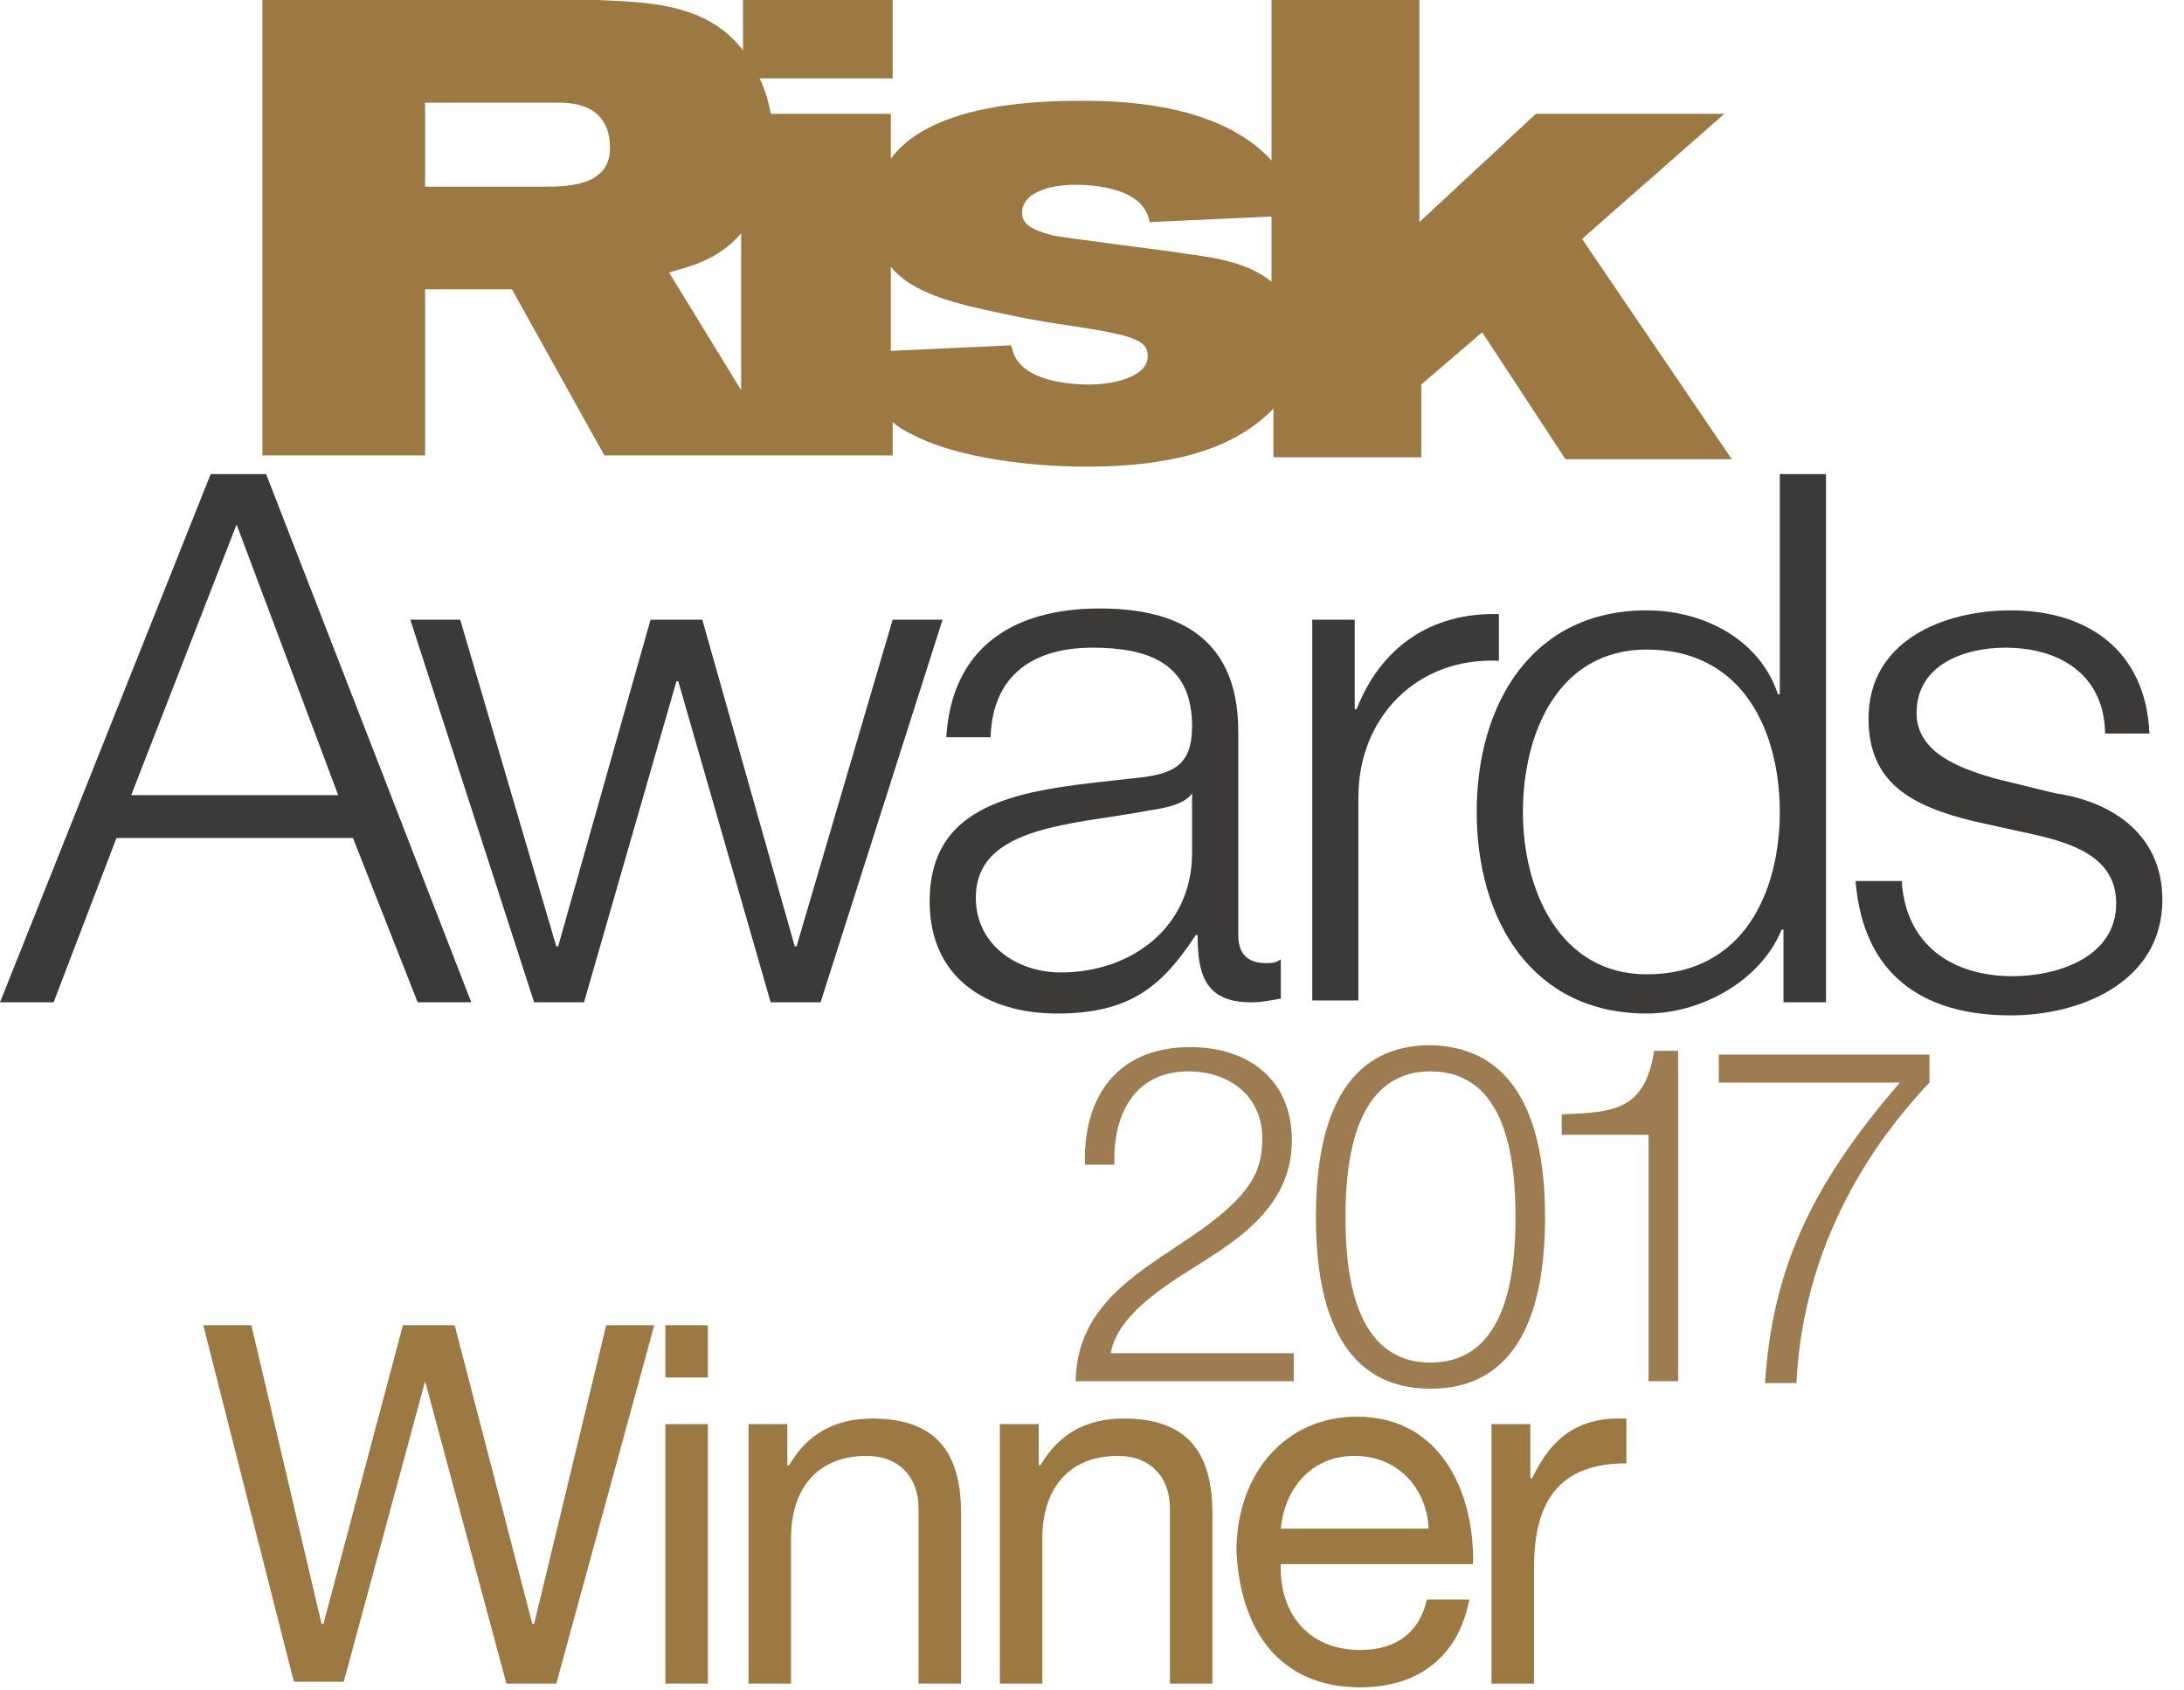
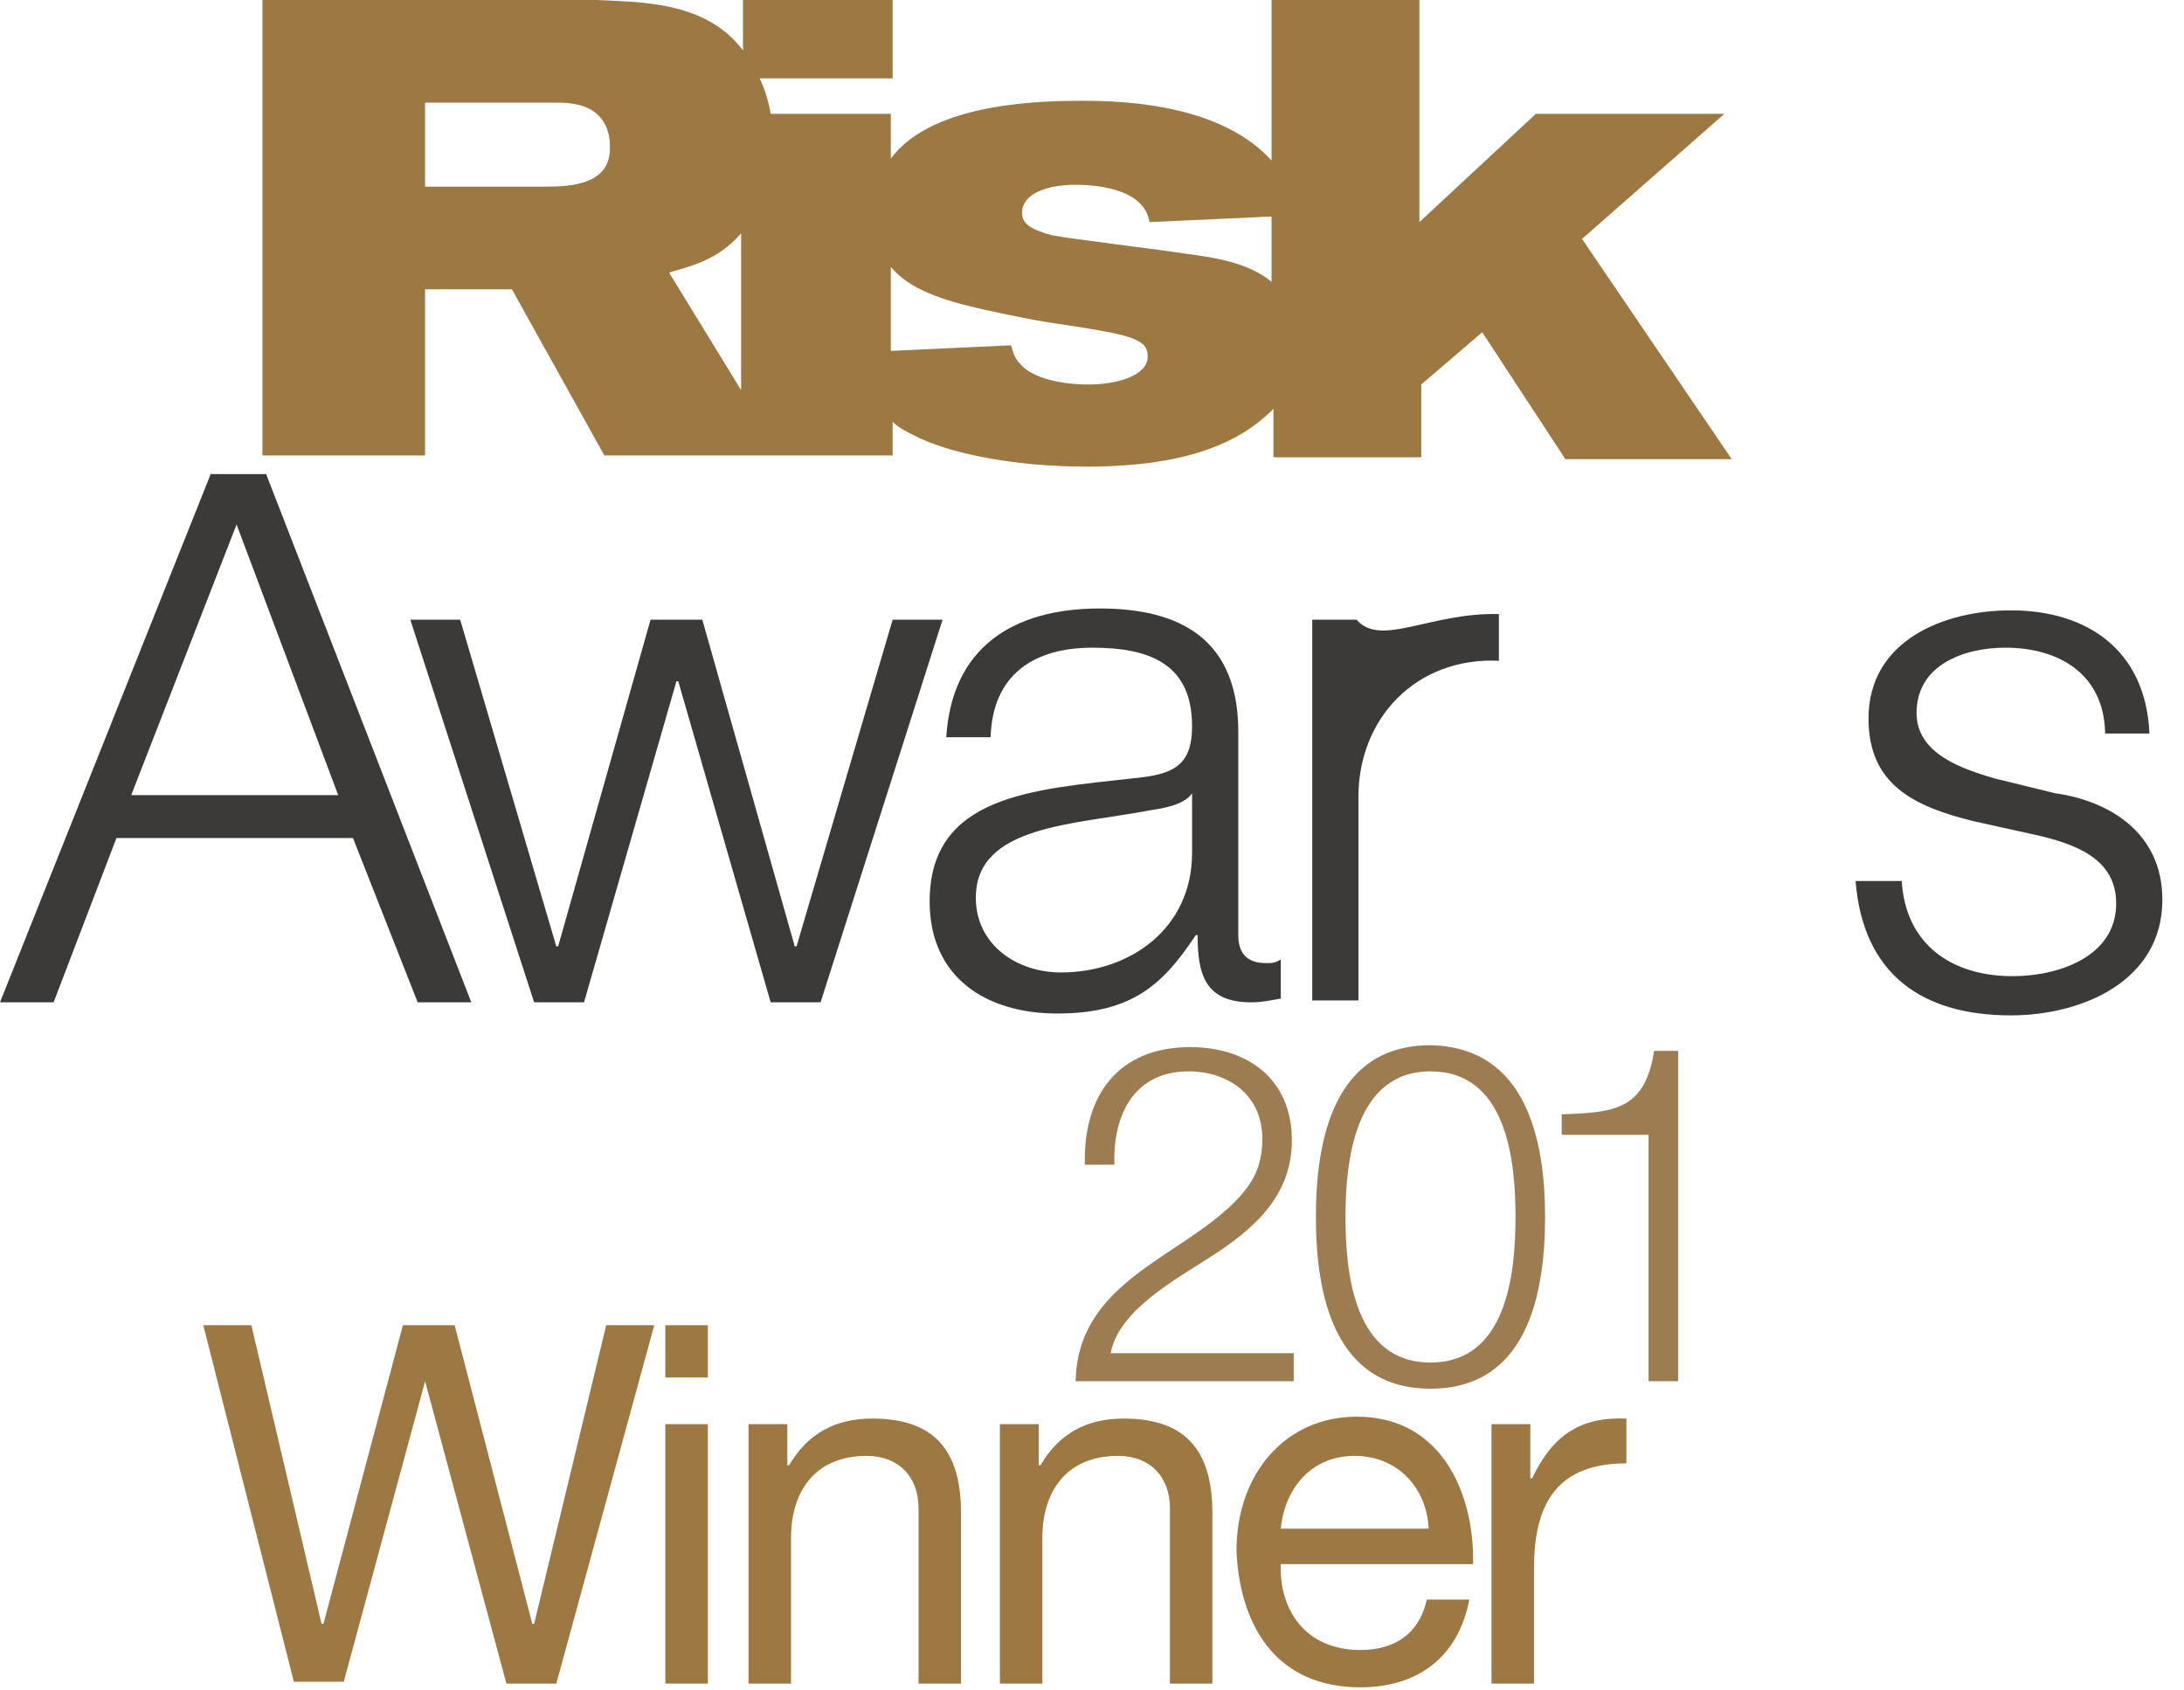
<svg xmlns="http://www.w3.org/2000/svg" width="62" height="48" viewBox="0 0 62 48" fill="none">
  <path d="M44.911 6.784L48.951 3.233H43.6L40.294 6.307V0H36.097V4.558C34.943 3.286 32.897 2.862 30.798 2.862C29.749 2.862 26.496 2.862 25.289 4.505V3.233H21.879C21.826 2.915 21.721 2.544 21.564 2.226H25.341V0H21.092V1.431C20.934 1.219 20.724 1.007 20.514 0.848C19.465 0.053 18.049 0.053 16.947 0H7.45V12.932H12.067V8.215H14.533L17.157 12.932H25.341V11.978C25.499 12.137 25.709 12.243 25.919 12.349C26.915 12.879 28.804 13.25 30.85 13.25C33.893 13.25 35.258 12.455 36.045 11.713C36.097 11.66 36.15 11.607 36.15 11.607V12.985H40.347V10.918L42.078 9.434L44.439 13.038H49.161L44.911 6.784ZM15.478 5.3H12.067V2.915H15.845C16.212 2.915 16.684 2.968 16.999 3.286C17.209 3.498 17.314 3.816 17.314 4.134C17.366 5.247 16.212 5.3 15.478 5.3ZM18.993 7.738C19.517 7.579 20.357 7.42 21.039 6.625V11.077L18.993 7.738ZM30.903 10.918C30.168 10.918 29.329 10.759 28.962 10.335C28.752 10.123 28.752 9.911 28.699 9.805L25.289 9.964V7.579C25.814 8.215 26.758 8.533 27.965 8.798C28.699 8.957 29.434 9.116 30.221 9.222C31.585 9.434 32.215 9.54 32.477 9.805C32.529 9.858 32.582 9.964 32.582 10.123C32.582 10.653 31.742 10.918 30.903 10.918ZM33.684 7.208C33.054 7.102 30.378 6.784 29.854 6.678C29.276 6.519 29.014 6.36 29.014 6.042C29.014 5.512 29.696 5.247 30.536 5.247C30.955 5.247 32.477 5.3 32.634 6.307L36.097 6.148V8.003C35.467 7.473 34.523 7.314 33.684 7.208Z" fill="#9C7843" />
  <path d="M5.981 13.462H7.555L13.379 28.461H11.857L10.021 23.797H3.305L1.522 28.461H0L5.981 13.462ZM3.725 22.578H9.601L6.716 14.893L3.725 22.578Z" fill="#3B3A39" />
  <path d="M11.648 17.596H13.064L15.792 26.871H15.845L18.468 17.596H19.937L22.561 26.871H22.613L25.341 17.596H26.758L23.295 28.461H21.878L19.255 19.345H19.203L16.579 28.461H15.163L11.648 17.596Z" fill="#3B3A39" />
  <path d="M26.863 20.935C27.02 18.391 28.752 17.278 31.218 17.278C33.106 17.278 35.153 17.861 35.153 20.776V26.553C35.153 27.083 35.415 27.348 35.94 27.348C36.097 27.348 36.202 27.348 36.359 27.242V28.355C36.044 28.408 35.835 28.461 35.52 28.461C34.208 28.461 33.998 27.666 33.998 26.553H33.946C33.001 27.984 32.109 28.779 30.011 28.779C28.017 28.779 26.391 27.772 26.391 25.599C26.391 22.578 29.329 22.419 32.162 22.101C33.264 21.995 33.841 21.783 33.841 20.617C33.841 18.815 32.582 18.391 31.008 18.391C29.381 18.391 28.174 19.133 28.122 20.935H26.863ZM33.841 22.525C33.631 22.843 33.054 22.949 32.687 23.002C30.483 23.426 27.702 23.426 27.702 25.493C27.702 26.818 28.857 27.613 30.116 27.613C32.109 27.613 33.841 26.341 33.841 24.221V22.525Z" fill="#3B3A39" />
-   <path d="M37.252 17.596H38.458V20.14H38.511C39.193 18.391 40.609 17.384 42.551 17.437V18.762C40.19 18.656 38.563 20.405 38.563 22.631V28.408H37.252V17.596Z" fill="#3B3A39" />
-   <path d="M51.837 28.461H50.63V26.394H50.578C50.001 27.825 48.322 28.779 46.748 28.779C43.495 28.779 41.921 26.129 41.921 23.055C41.921 19.981 43.495 17.331 46.748 17.331C48.322 17.331 49.948 18.126 50.473 19.716H50.525V13.462H51.837V28.461ZM46.748 27.666C49.529 27.666 50.525 25.281 50.525 23.055C50.525 20.829 49.529 18.444 46.748 18.444C44.229 18.444 43.233 20.829 43.233 23.055C43.233 25.281 44.282 27.666 46.748 27.666Z" fill="#3B3A39" />
+   <path d="M37.252 17.596H38.458H38.511C39.193 18.391 40.609 17.384 42.551 17.437V18.762C40.19 18.656 38.563 20.405 38.563 22.631V28.408H37.252V17.596Z" fill="#3B3A39" />
  <path d="M59.76 20.776C59.707 19.133 58.448 18.391 56.927 18.391C55.772 18.391 54.408 18.868 54.408 20.246C54.408 21.412 55.72 21.836 56.612 22.101L58.343 22.525C59.865 22.737 61.386 23.638 61.386 25.546C61.386 27.878 59.078 28.832 57.084 28.832C54.566 28.832 52.887 27.666 52.677 25.016H53.988C54.093 26.818 55.405 27.719 57.136 27.719C58.396 27.719 60.075 27.189 60.075 25.652C60.075 24.38 58.92 23.956 57.714 23.691L56.035 23.32C54.303 22.896 53.044 22.26 53.044 20.405C53.044 18.179 55.195 17.331 57.084 17.331C59.235 17.331 60.914 18.444 61.019 20.829H59.76V20.776Z" fill="#3B3A39" />
  <path d="M15.793 47.806H14.376L12.068 39.22L9.759 47.753H8.342L5.771 37.63H7.136L9.129 46.11H9.182L11.438 37.63H12.907L15.111 46.11H15.163L17.209 37.63H18.573L15.793 47.806Z" fill="#9C7843" />
  <path d="M20.095 39.114H18.888V37.63H20.095V39.114ZM18.888 40.439H20.095V47.806H18.888V40.439Z" fill="#9C7843" />
  <path d="M21.249 40.439H22.351V41.605H22.403C22.928 40.704 23.715 40.28 24.764 40.28C26.706 40.28 27.283 41.393 27.283 42.983V47.806H26.076V42.824C26.076 41.923 25.499 41.34 24.607 41.34C23.138 41.34 22.456 42.347 22.456 43.672V47.806H21.249V40.439Z" fill="#9C7843" />
  <path d="M28.385 40.439H29.487V41.605H29.539C30.064 40.704 30.851 40.28 31.9 40.28C33.841 40.28 34.418 41.393 34.418 42.983V47.806H33.212V42.824C33.212 41.923 32.635 41.34 31.743 41.34C30.274 41.34 29.591 42.347 29.591 43.672V47.806H28.385V40.439Z" fill="#9C7843" />
  <path d="M41.711 45.421C41.397 47.064 40.242 47.912 38.616 47.912C36.307 47.912 35.206 46.269 35.101 44.043C35.101 41.817 36.517 40.227 38.511 40.227C41.082 40.227 41.869 42.665 41.816 44.414H36.36C36.307 45.686 37.042 46.852 38.616 46.852C39.613 46.852 40.295 46.375 40.505 45.421H41.711ZM40.557 43.407C40.505 42.241 39.665 41.34 38.459 41.34C37.199 41.34 36.465 42.294 36.36 43.407H40.557Z" fill="#9C7843" />
  <path d="M42.341 40.439H43.443V41.976H43.495C44.072 40.757 44.859 40.227 46.171 40.28V41.552C44.23 41.552 43.548 42.665 43.548 44.52V47.806H42.341V40.439Z" fill="#9C7843" />
  <path d="M36.727 39.22H30.536C30.588 36.411 33.474 35.722 35.048 34.132C35.572 33.602 35.835 33.125 35.835 32.33C35.835 31.111 34.89 30.422 33.736 30.422C32.215 30.422 31.585 31.641 31.637 33.072H30.798C30.745 31.111 31.742 29.733 33.789 29.733C35.415 29.733 36.674 30.634 36.674 32.383C36.674 33.973 35.572 34.927 34.313 35.722C33.421 36.305 31.742 37.206 31.532 38.425H36.727V39.22Z" fill="#9E7C51" />
  <path d="M43.862 34.556C43.862 36.782 43.338 39.432 40.609 39.432C37.881 39.432 37.356 36.782 37.356 34.556C37.356 32.33 37.881 29.68 40.609 29.68C43.338 29.733 43.862 32.383 43.862 34.556ZM38.196 34.556C38.196 36.199 38.458 38.69 40.609 38.69C42.761 38.69 43.023 36.199 43.023 34.556C43.023 32.913 42.761 30.422 40.609 30.422C38.458 30.422 38.196 32.966 38.196 34.556Z" fill="#9E7C51" />
  <path d="M44.334 31.641C45.803 31.588 46.696 31.535 46.958 29.839H47.64V39.22H46.8V32.224H44.334V31.641Z" fill="#9E7C51" />
-   <path d="M48.742 29.945H54.775V30.74C53.621 31.959 51.208 34.874 50.998 39.273H50.106C50.316 36.093 51.365 33.708 53.936 30.74H48.794V29.945H48.742Z" fill="#9E7C51" />
</svg>